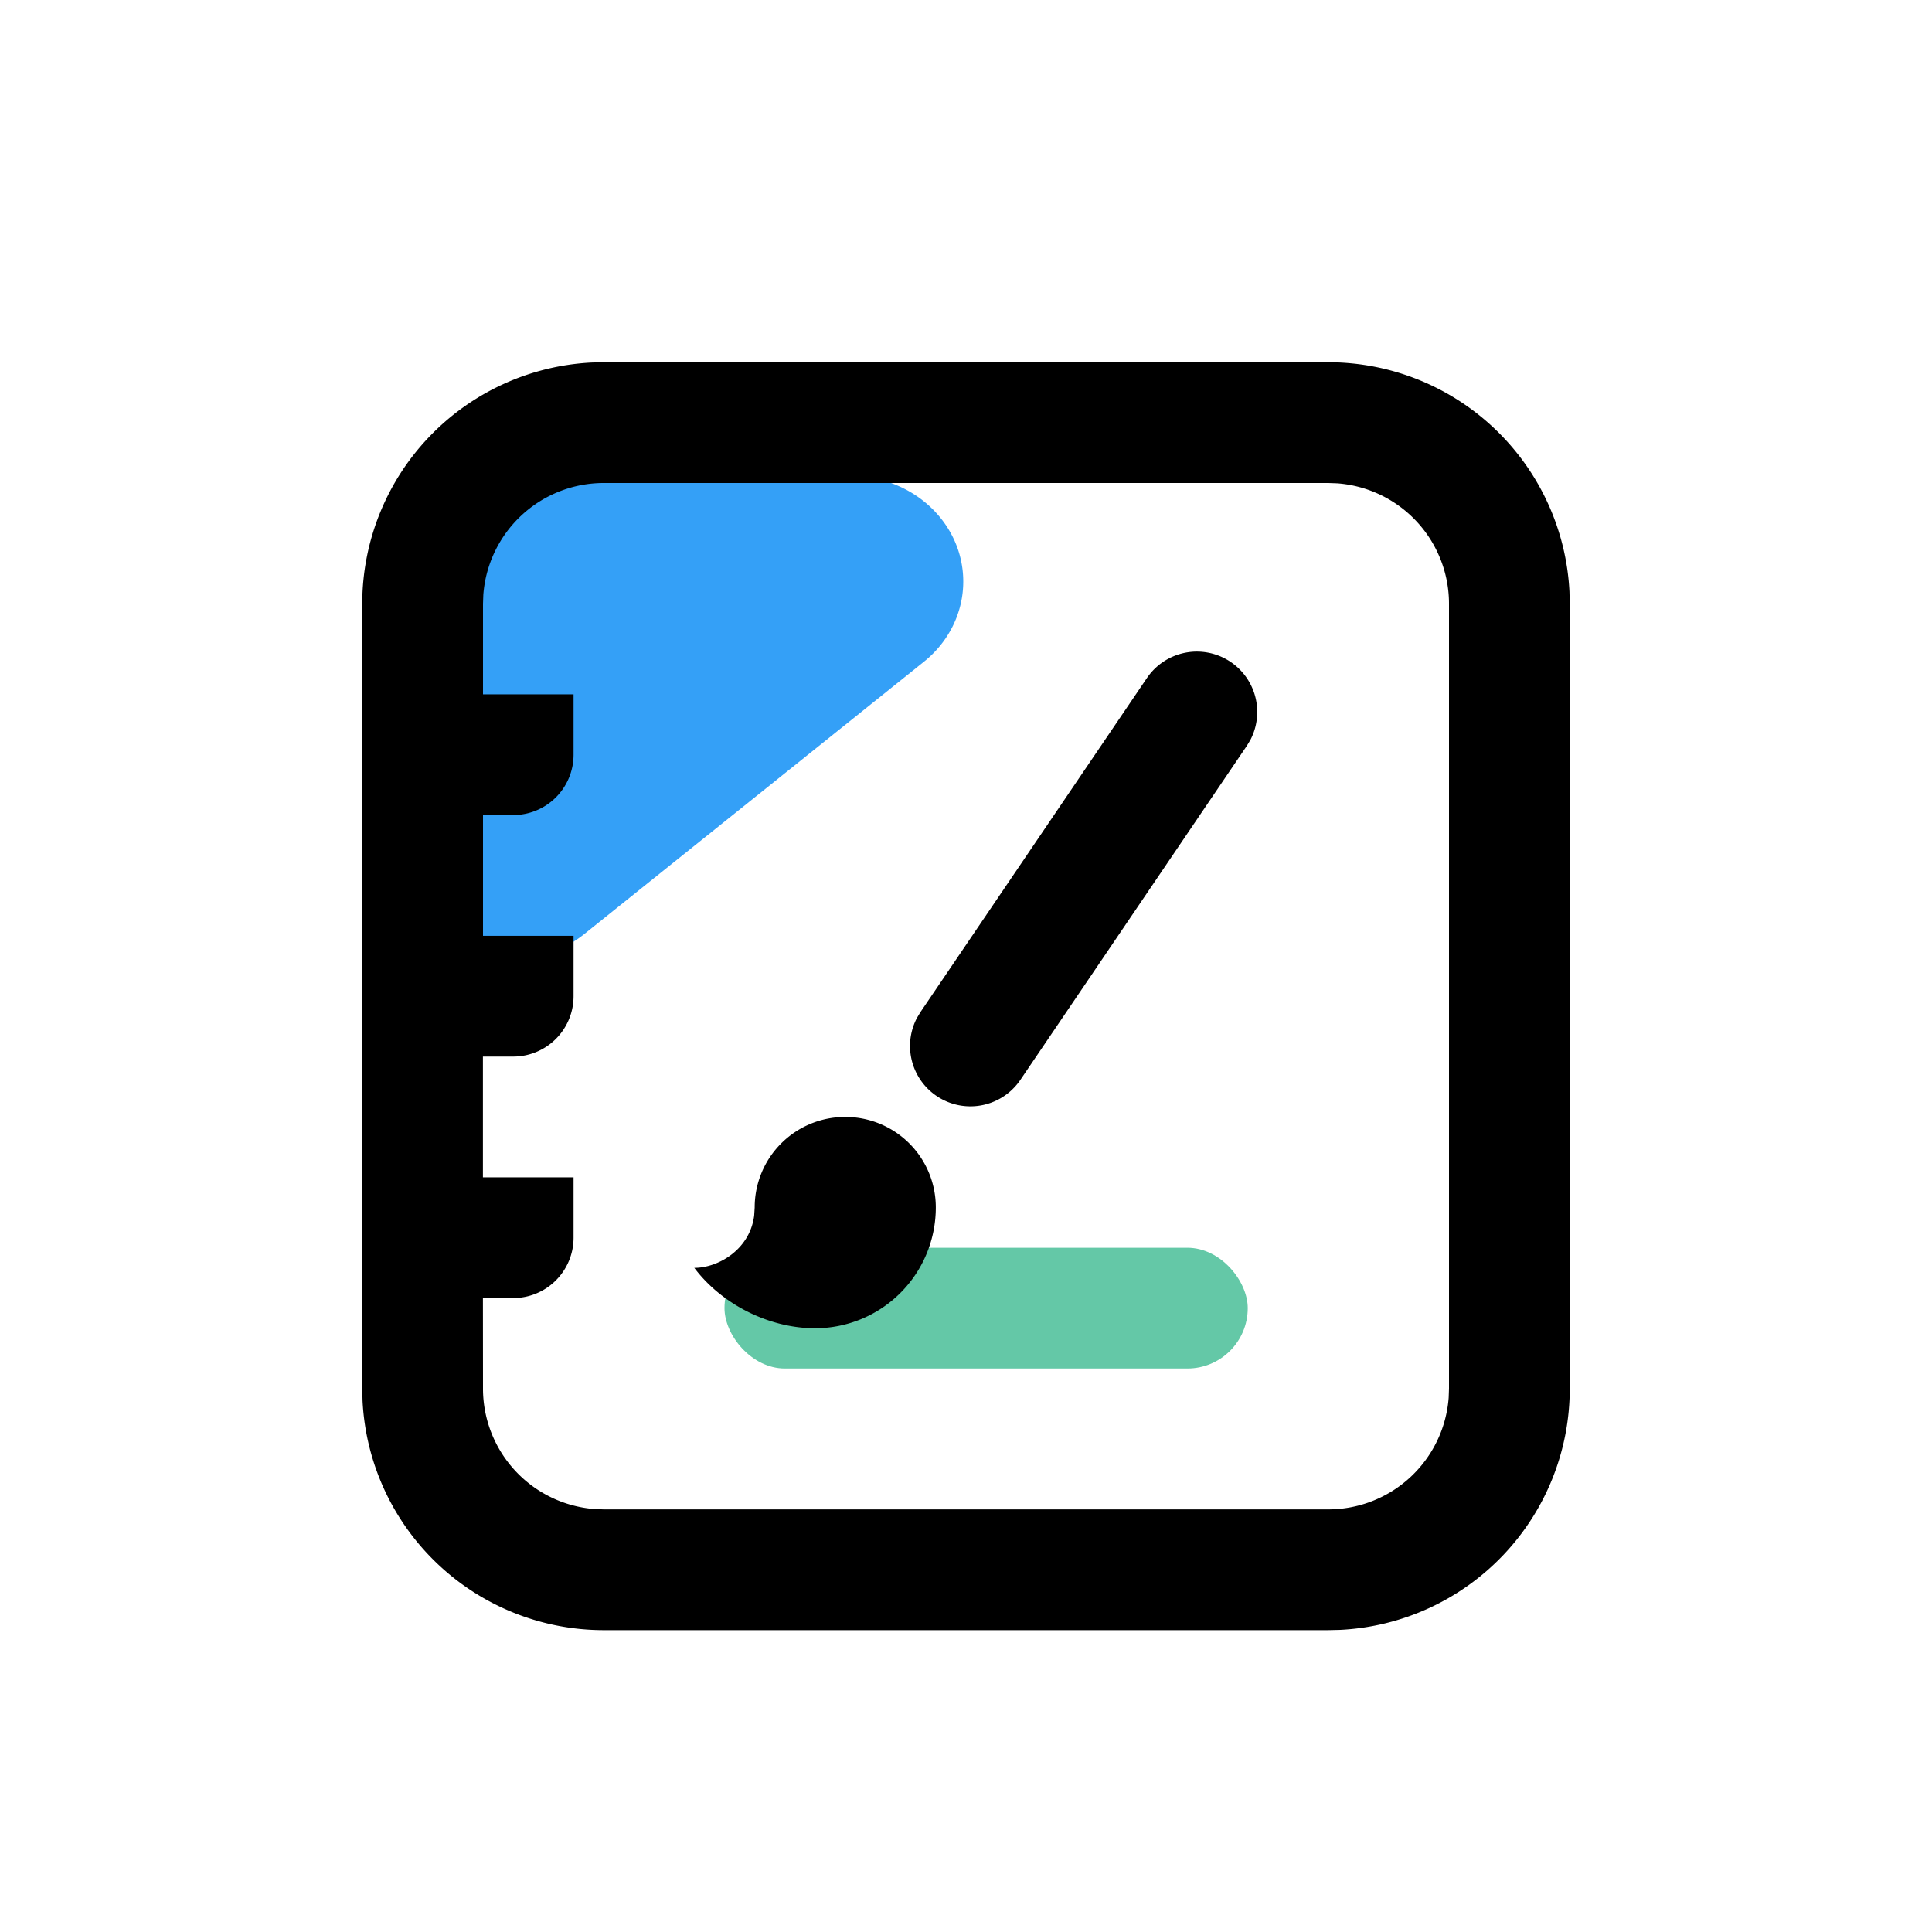
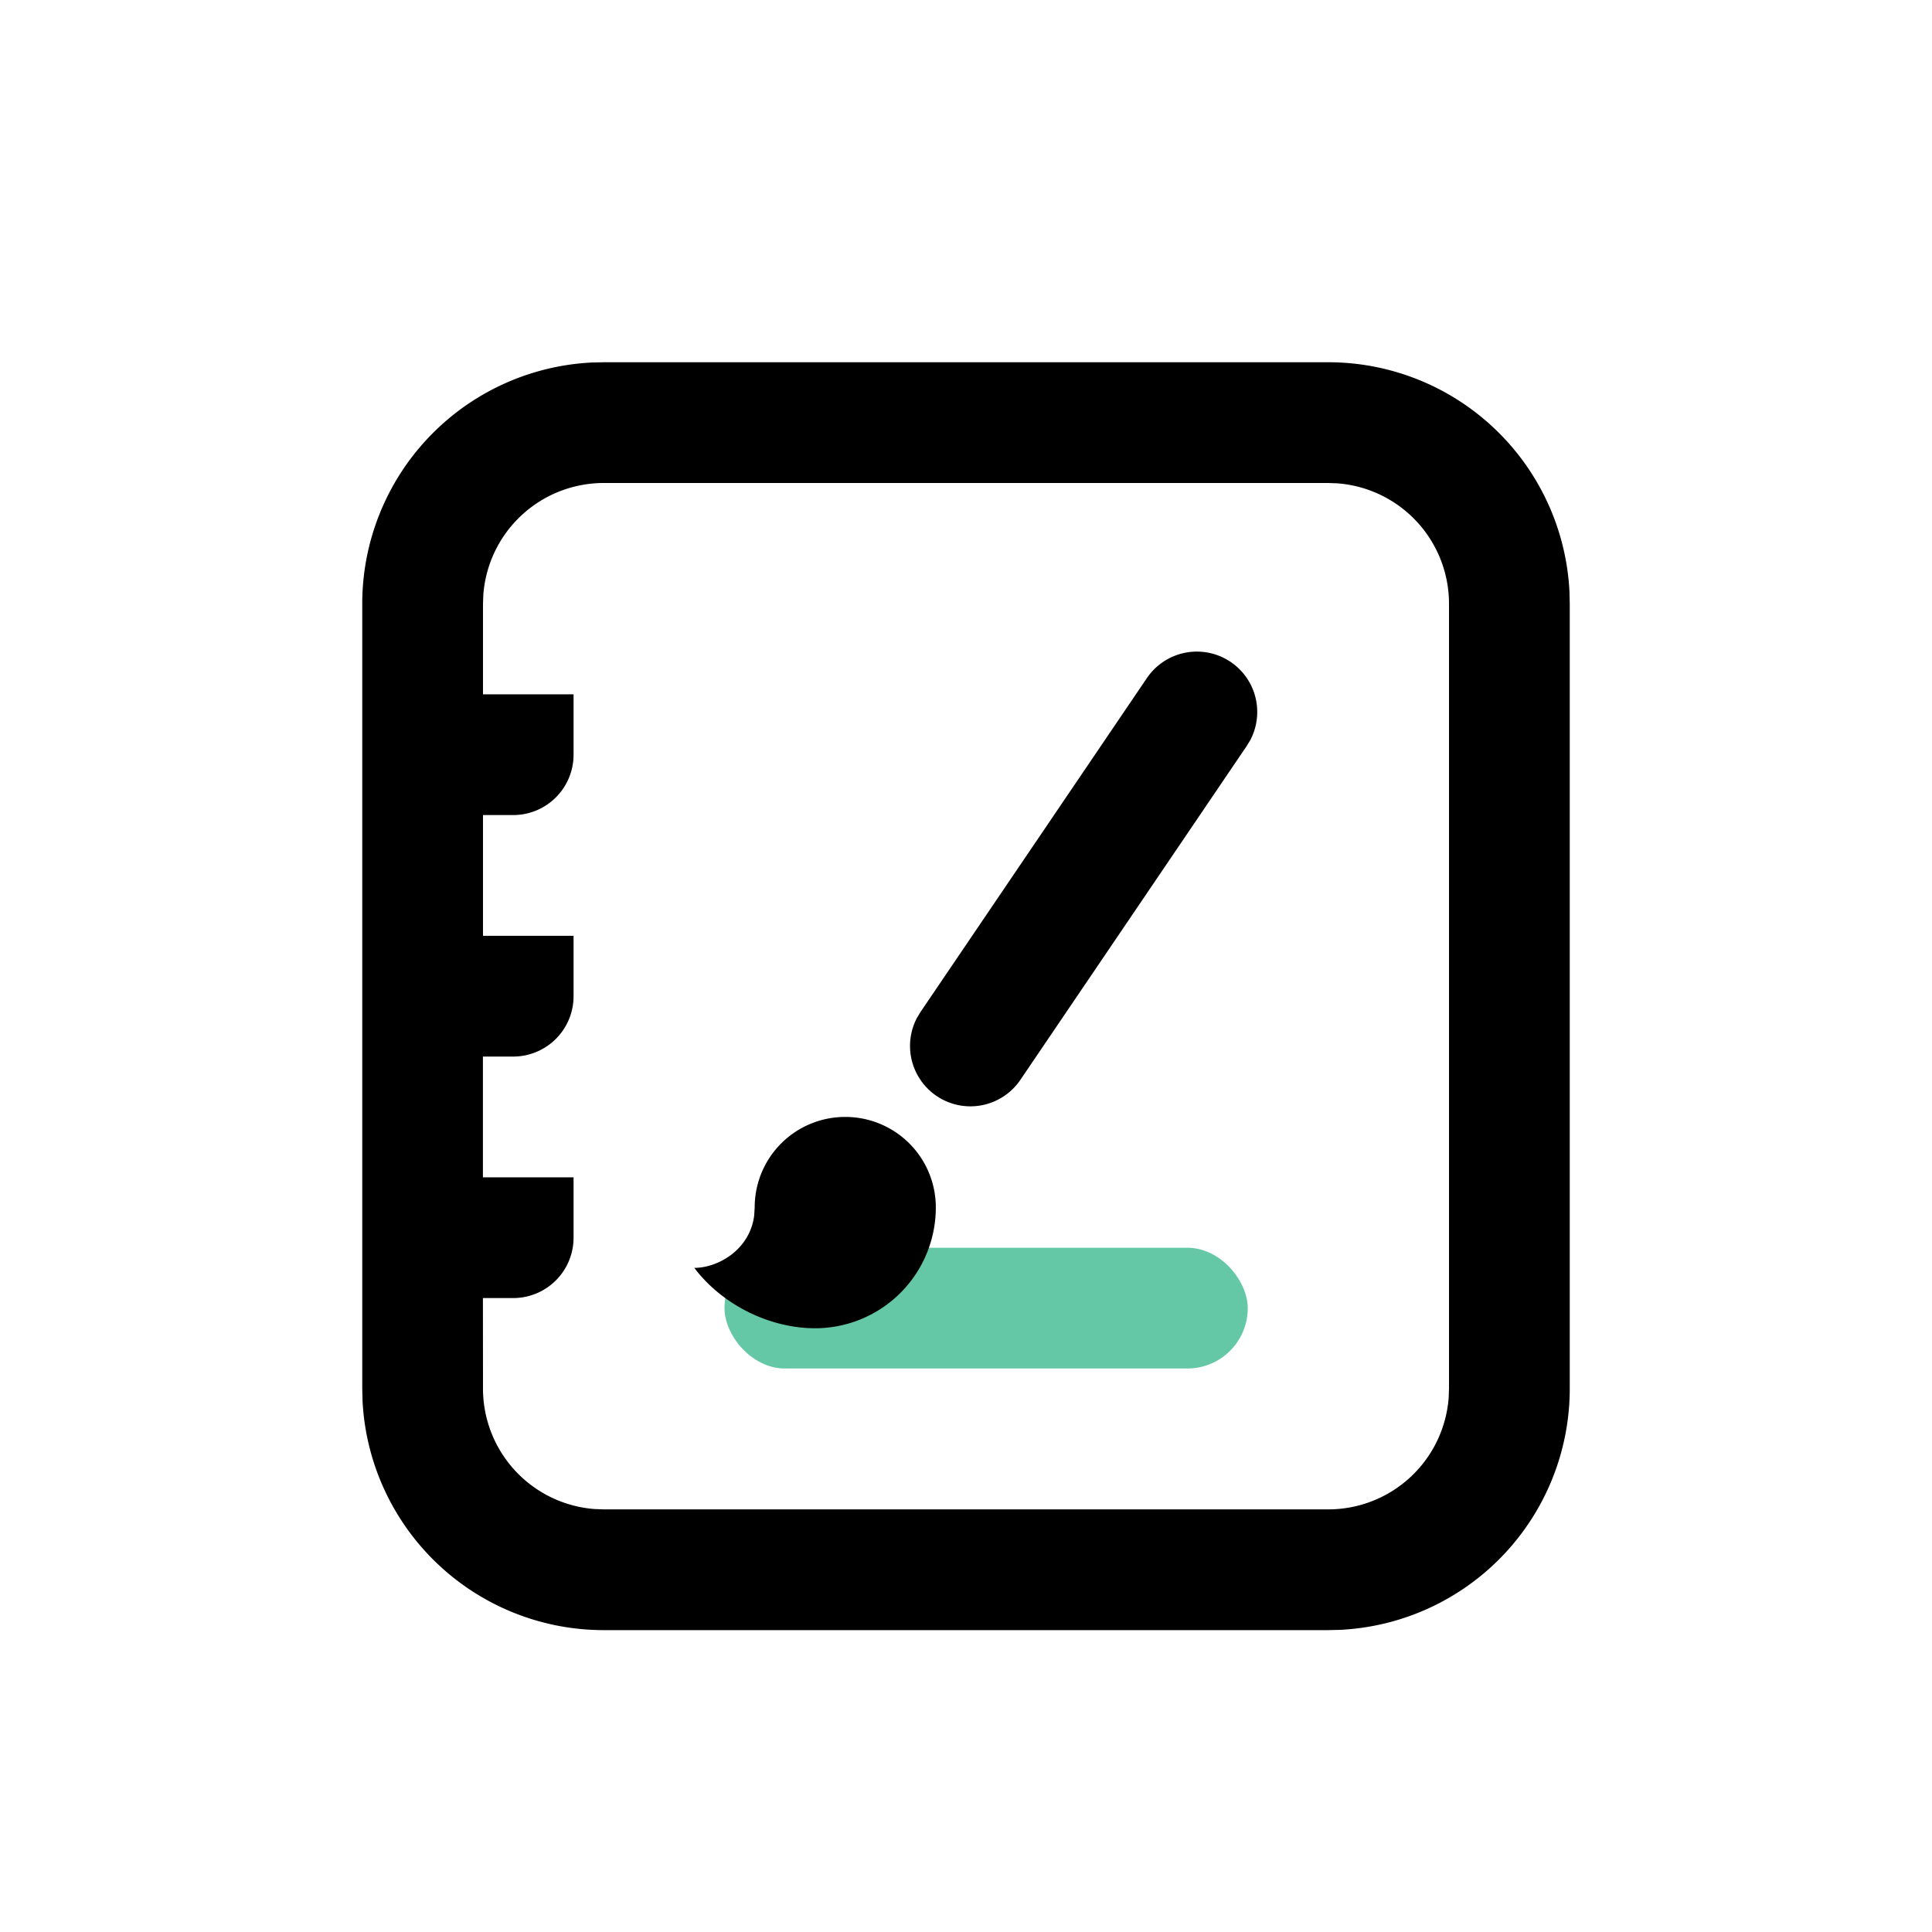
<svg xmlns="http://www.w3.org/2000/svg" width="48" height="48" viewBox="0 0 48 48">
  <g fill="none" fill-rule="evenodd">
-     <path d="M9.932 21.213v-6.765c0-1.445 1.245-2.617 2.781-2.617h8.438c1.536 0 2.781 1.172 2.781 2.617 0 .767-.357 1.496-.978 1.993l-8.437 6.765c-1.17.937-2.925.805-3.921-.295a2.528 2.528 0 0 1-.664-1.698z" fill="#34A0F7" />
    <rect fill="#64C8A7" x="18" y="31" width="13" height="3" rx="1.5" />
    <path d="M33 9a6 6 0 0 1 5.993 5.7L39 15v19.5a6 6 0 0 1-5.7 5.993l-.3.007H15a6 6 0 0 1-5.993-5.7L9 34.5V15a6 6 0 0 1 5.7-5.993L15 9h18zm-18 3a3 3 0 0 0-2.992 2.776L12 15v2.25h2.25v1.5a1.5 1.5 0 0 1-1.5 1.5H12v3h2.25v1.5a1.5 1.5 0 0 1-1.5 1.5h-.752v3h2.252v1.5a1.5 1.5 0 0 1-1.5 1.5h-.752L12 34.5a3 3 0 0 0 2.776 2.992L15 37.5h18a3 3 0 0 0 2.992-2.776L36 34.5V15a3 3 0 0 0-2.776-2.992L33 12H15zm6 15.75A2.247 2.247 0 0 1 23.25 30a3 3 0 0 1-3 3c-1.133 0-2.31-.585-3-1.5.585 0 1.377-.446 1.487-1.297L18.75 30A2.247 2.247 0 0 1 21 27.75zm9.577-11.303a1.5 1.5 0 0 1 .49 1.933l-.09.15-5.625 8.297a1.5 1.5 0 0 1-2.573-1.533l.09-.15 5.625-8.297a1.5 1.5 0 0 1 2.083-.4z" fill="#000" />
  </g>
</svg>